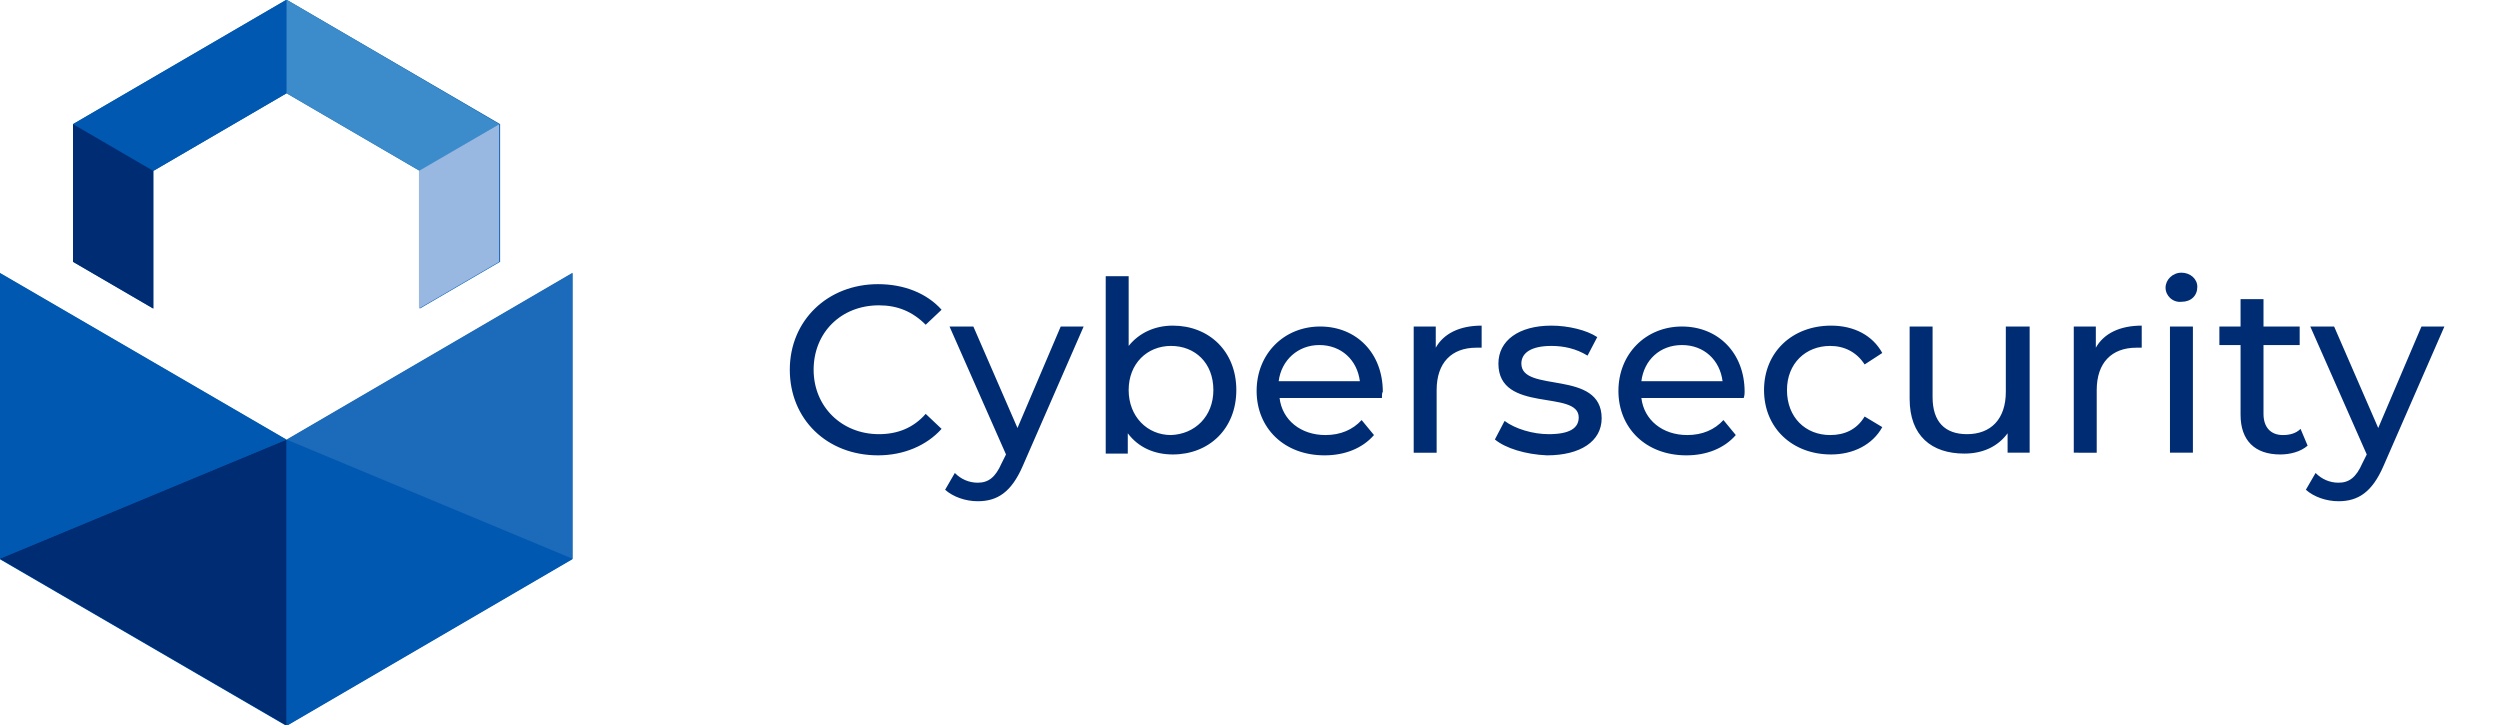
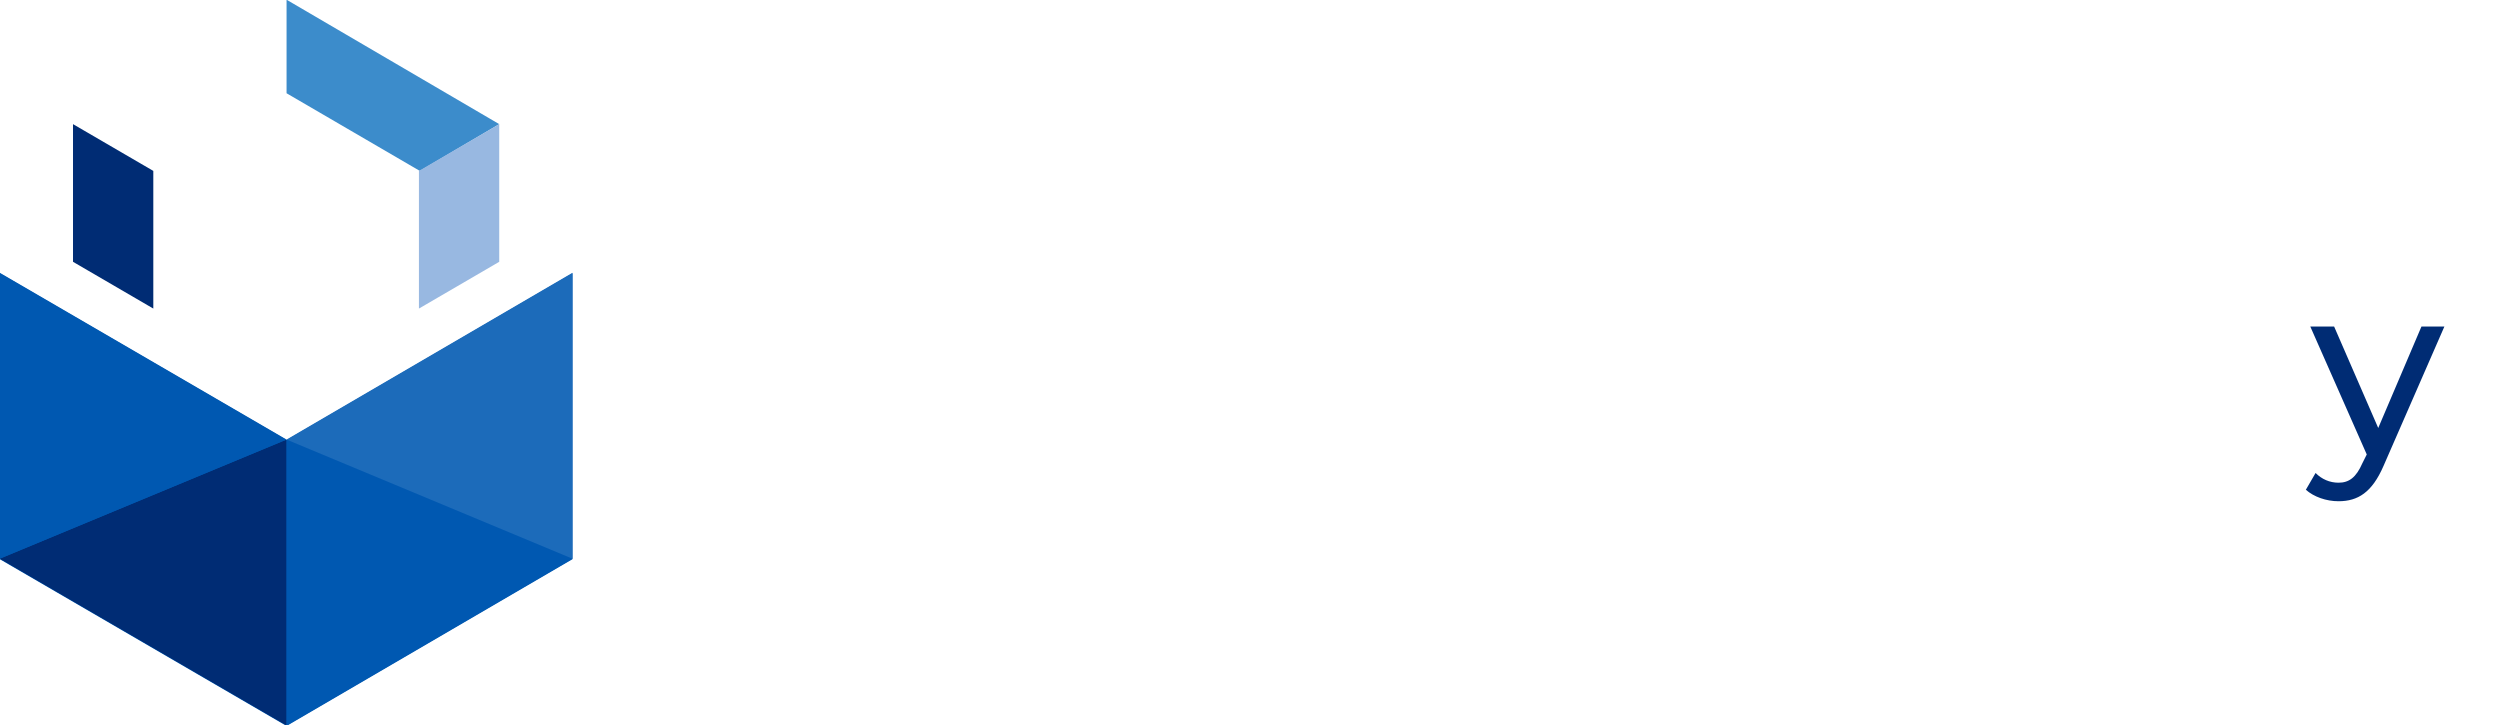
<svg xmlns="http://www.w3.org/2000/svg" version="1.1" id="Layer_1" x="0" y="0" viewBox="0 0 283.3 82.2" xml:space="preserve">
  <style type="text/css">.st0{fill:#0058b1}.st1{fill:#002c74}</style>
-   <path class="st0" d="M-109.9-19.3l-24.2 14.1v15.6l9.1 5.3V.1l15.1-8.8L-94.8.1v15.6l9.1-5.3V-5.2l-24.2-14.1z" transform="translate(142.373 19.267)" />
  <path class="st0" d="M-109.9 30.6l-32.5-18.9v32.4l32.5 18.9 32.4-18.9V11.7l-32.4 18.9z" transform="translate(142.373 19.267)" />
  <path class="st1" d="M-109.9 32V-.4l-32.5 13.5 32.5 18.9z" transform="translate(142.373 50.212)" />
  <path class="st0" d="M-109.9 32V-.4l32.4 13.5-32.4 18.9zm0-32.4l-32.5-18.9v32.4l32.5-13.5z" transform="translate(142.373 50.212)" />
  <path d="M-109.9-.4l32.4-18.9v32.4L-109.9-.4z" fill="#1c6bba" transform="translate(142.373 50.212)" />
-   <path class="st0" d="M-134.1-5.2l24.2-14.1v10.6L-125 .1l-9.1-5.3z" transform="translate(142.373 19.267)" />
  <path d="M-85.8-5.2l-24.1-14.1v10.6L-94.8.1l9-5.3z" fill="#3c8ccb" transform="translate(142.373 19.267)" />
  <path class="st1" d="M-125 15.7V.1l-9.1-5.3v15.6l9.1 5.3z" transform="translate(142.373 19.267)" />
  <path d="M-85.8 10.4V-5.2L-94.9.1v15.6l9.1-5.3z" fill="#98b8e1" transform="translate(142.373 19.267)" />
-   <path class="st1" d="M89.5 41.9c0-5.6 4.3-9.7 10-9.7 2.9 0 5.5 1 7.2 2.9l-1.8 1.7c-1.5-1.5-3.2-2.2-5.3-2.2-4.3 0-7.4 3.1-7.4 7.3 0 4.2 3.2 7.3 7.4 7.3 2.1 0 3.9-.7 5.3-2.3l1.8 1.7c-1.7 1.9-4.3 3-7.2 3-5.8 0-10-4.1-10-9.7zm33.3-4.9l-6.9 15.8c-1.3 3-2.9 4-5.1 4-1.4 0-2.8-.5-3.7-1.3l1.1-1.9c.7.7 1.6 1.1 2.6 1.1 1.2 0 2-.6 2.7-2.2l.5-1-6.4-14.5h2.7l5 11.5 4.9-11.5h2.6zm17.3 7.2c0 4.4-3.1 7.3-7.2 7.3-2.1 0-3.9-.8-5.1-2.4v2.3h-2.5V31.3h2.6v7.9c1.2-1.5 3-2.3 5-2.3 4.1 0 7.2 2.9 7.2 7.3zm-2.6 0c0-3.1-2.1-5-4.8-5-2.7 0-4.8 2-4.8 5s2.1 5.1 4.8 5.1c2.7-.1 4.8-2.1 4.8-5.1zm19.1.9H145c.3 2.5 2.4 4.2 5.2 4.2 1.7 0 3.1-.6 4.1-1.7l1.4 1.7c-1.3 1.5-3.3 2.3-5.6 2.3-4.6 0-7.7-3.1-7.7-7.3 0-4.2 3.1-7.3 7.2-7.3s7.1 3 7.1 7.4c-.1.1-.1.4-.1.7zm-11.7-1.9h9.2c-.3-2.4-2.1-4.1-4.6-4.1-2.4 0-4.3 1.7-4.6 4.1zm23-6.3v2.5h-.6c-2.8 0-4.5 1.7-4.5 4.8v7.1h-2.6V37h2.5v2.4c.9-1.6 2.7-2.5 5.2-2.5zm1.5 12.9l1.1-2.1c1.2.9 3.2 1.5 5 1.5 2.4 0 3.4-.7 3.4-1.9 0-3.2-9.1-.4-9.1-6.1 0-2.6 2.3-4.3 6-4.3 1.9 0 4 .5 5.2 1.3l-1.1 2.1c-1.3-.8-2.7-1.1-4.1-1.1-2.3 0-3.4.8-3.4 2 0 3.4 9.1.6 9.1 6.2 0 2.6-2.4 4.2-6.2 4.2-2.4-.1-4.7-.8-5.9-1.8zm28.2-4.7H186c.3 2.5 2.4 4.2 5.2 4.2 1.7 0 3.1-.6 4.1-1.7l1.4 1.7c-1.3 1.5-3.3 2.3-5.6 2.3-4.6 0-7.7-3.1-7.7-7.3 0-4.2 3.1-7.3 7.2-7.3s7.1 3 7.1 7.4c0 .1 0 .4-.1.7zM186 43.2h9.2c-.3-2.4-2.1-4.1-4.6-4.1-2.5 0-4.3 1.7-4.6 4.1zm13.9 1c0-4.3 3.2-7.3 7.6-7.3 2.6 0 4.7 1.1 5.8 3.1l-2 1.3c-.9-1.4-2.3-2.1-3.9-2.1-2.8 0-4.9 2-4.9 5 0 3.1 2.1 5.1 4.9 5.1 1.6 0 3-.6 3.9-2.1l2 1.2c-1.1 2-3.3 3.1-5.8 3.1-4.4 0-7.6-3-7.6-7.3zM230 37v14.3h-2.5v-2.2c-1.1 1.5-2.8 2.3-4.9 2.3-3.7 0-6.2-2-6.2-6.2V37h2.6v8c0 2.8 1.4 4.2 3.9 4.2 2.7 0 4.4-1.7 4.4-4.8V37h2.7zm12.7-.1v2.5h-.6c-2.8 0-4.5 1.7-4.5 4.8v7.1H235V37h2.5v2.4c.9-1.6 2.7-2.5 5.2-2.5zm2.7-4.3c0-.9.8-1.7 1.8-1.7s1.8.7 1.8 1.6c0 1-.7 1.7-1.8 1.7-1 .1-1.8-.7-1.8-1.6zm.5 4.4h2.6v14.3h-2.6V37zm15.6 13.5c-.8.7-2 1-3.1 1-2.9 0-4.5-1.6-4.5-4.5v-7.9h-2.4V37h2.4v-3.1h2.6V37h4.1v2.1h-4.1v7.8c0 1.5.8 2.4 2.2 2.4.8 0 1.5-.2 2-.7l.8 1.9z" />
  <path class="st1" d="M277 37l-6.9 15.8c-1.3 3-2.9 4-5.1 4-1.4 0-2.8-.5-3.7-1.3l1.1-1.9c.7.7 1.6 1.1 2.6 1.1 1.2 0 2-.6 2.7-2.2l.5-1-6.4-14.5h2.7l5 11.5 4.9-11.5h2.6z" />
</svg>